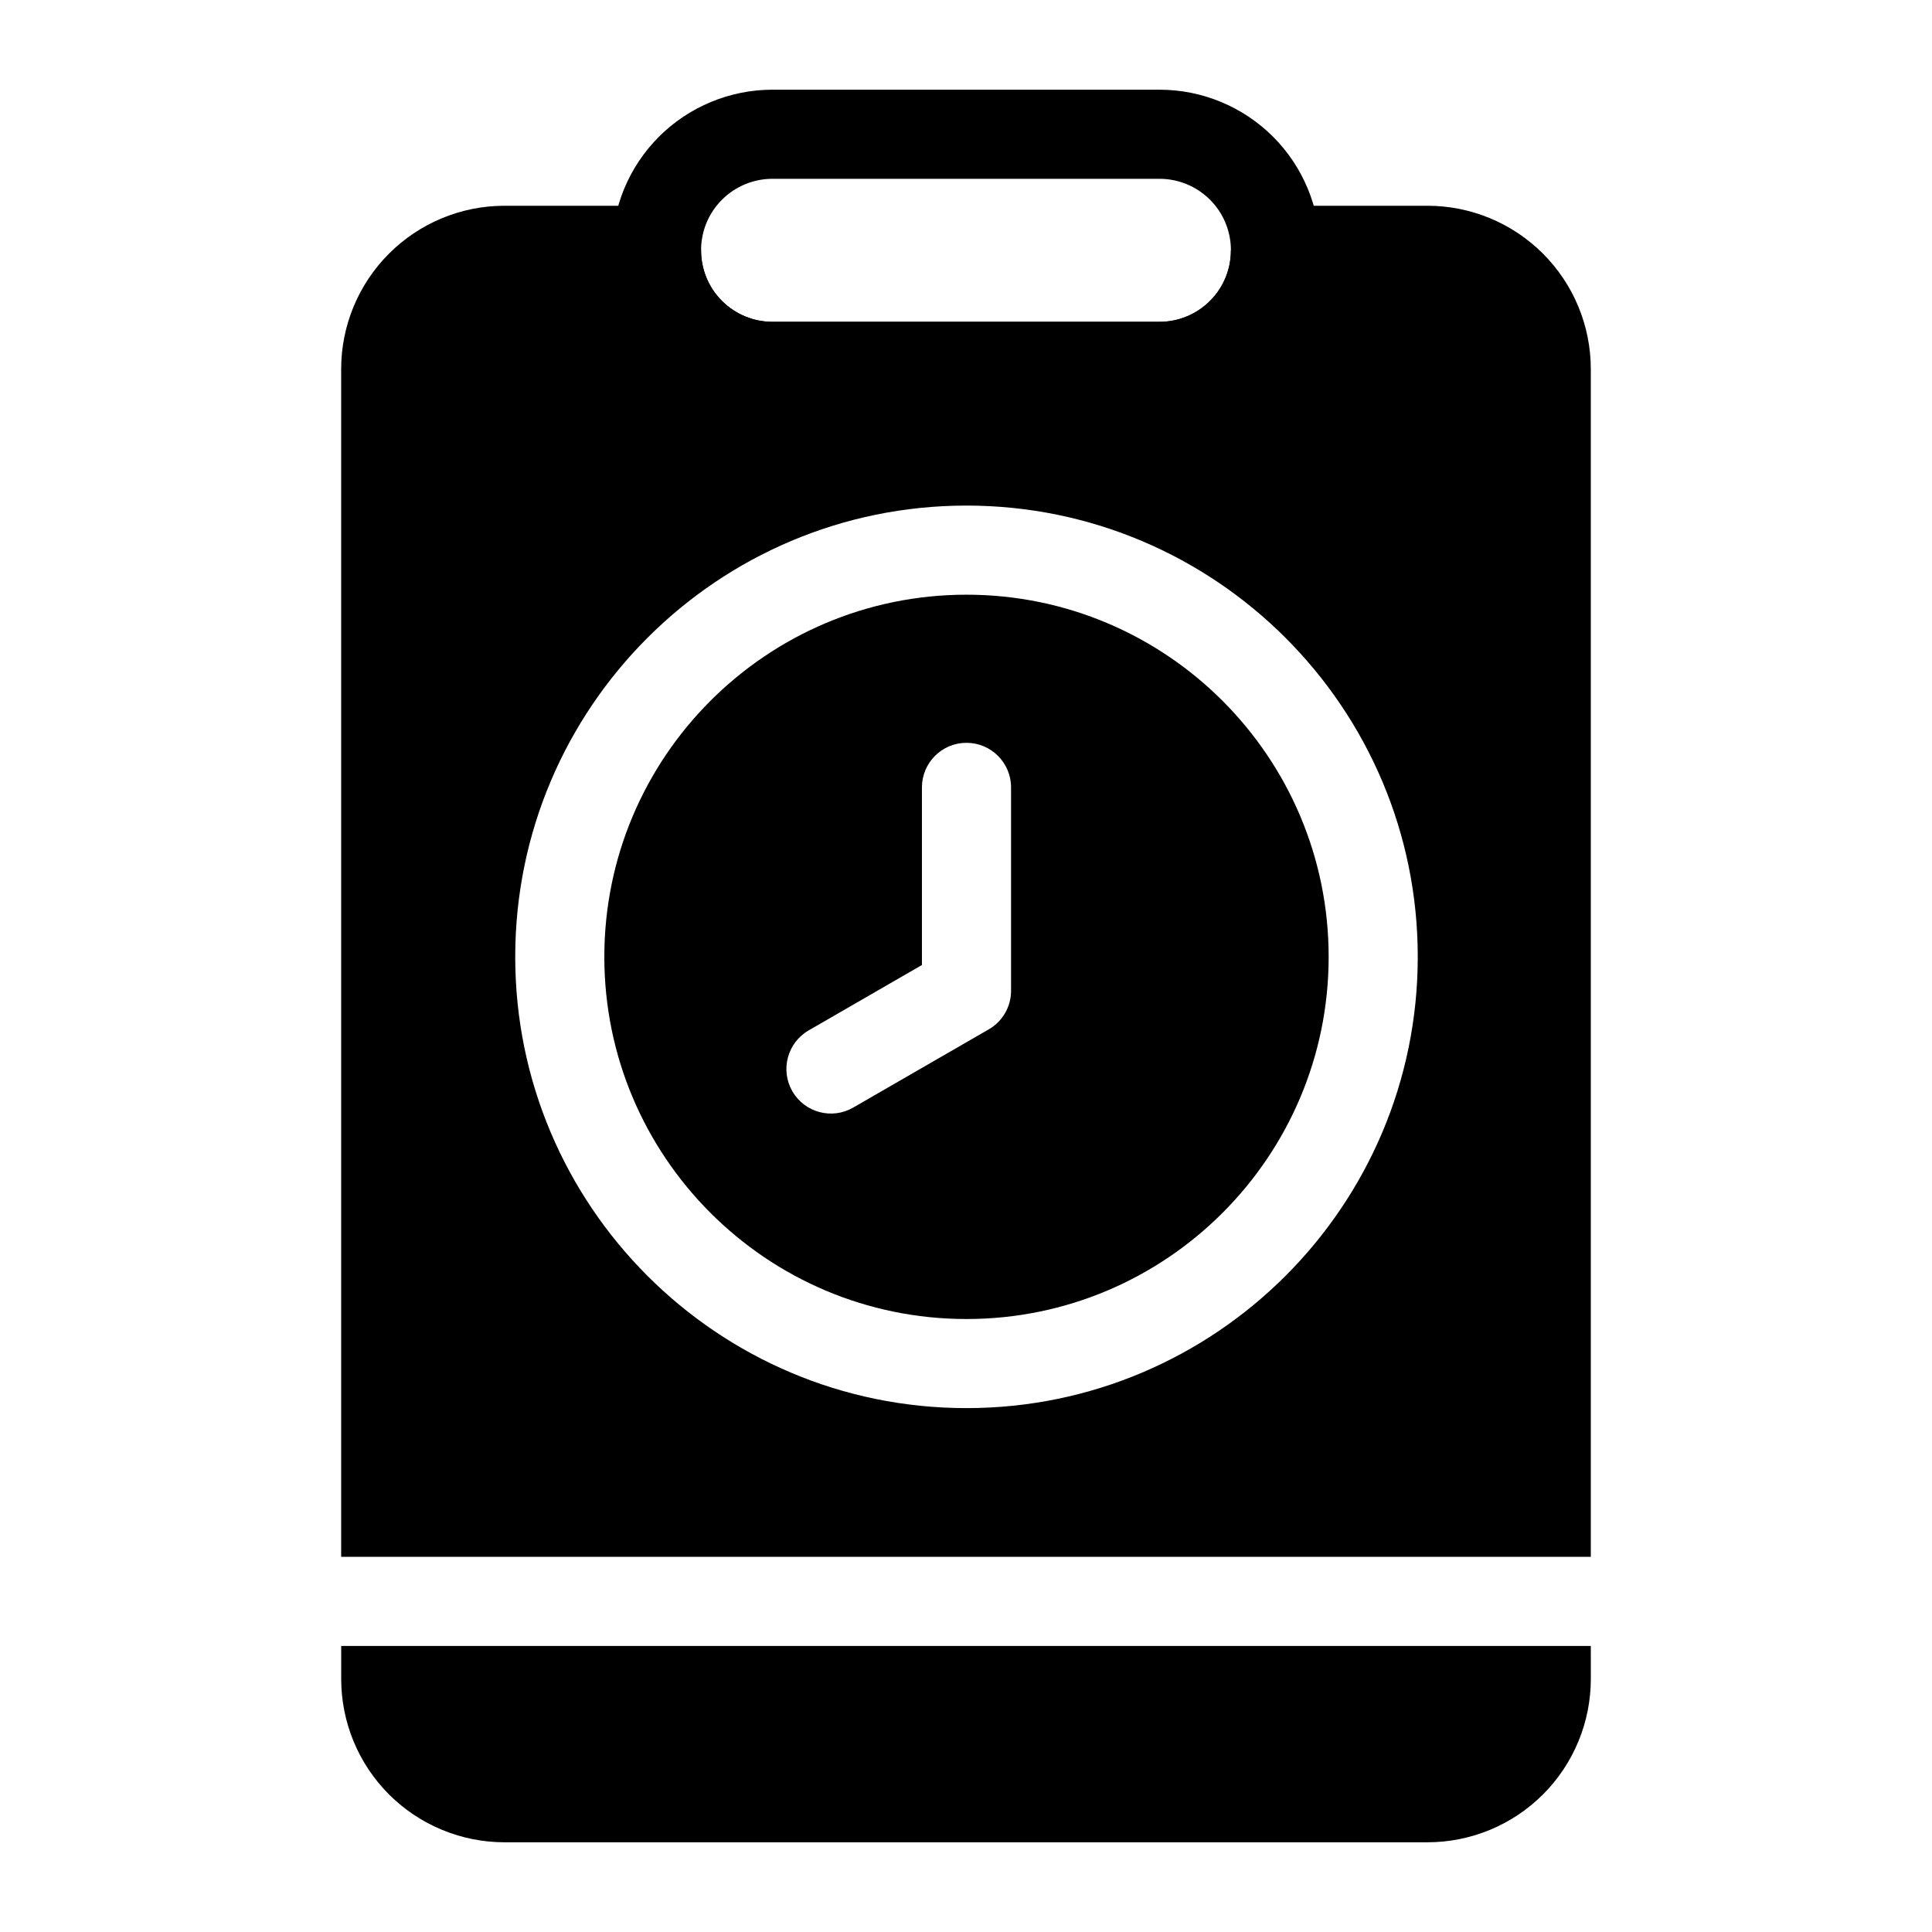
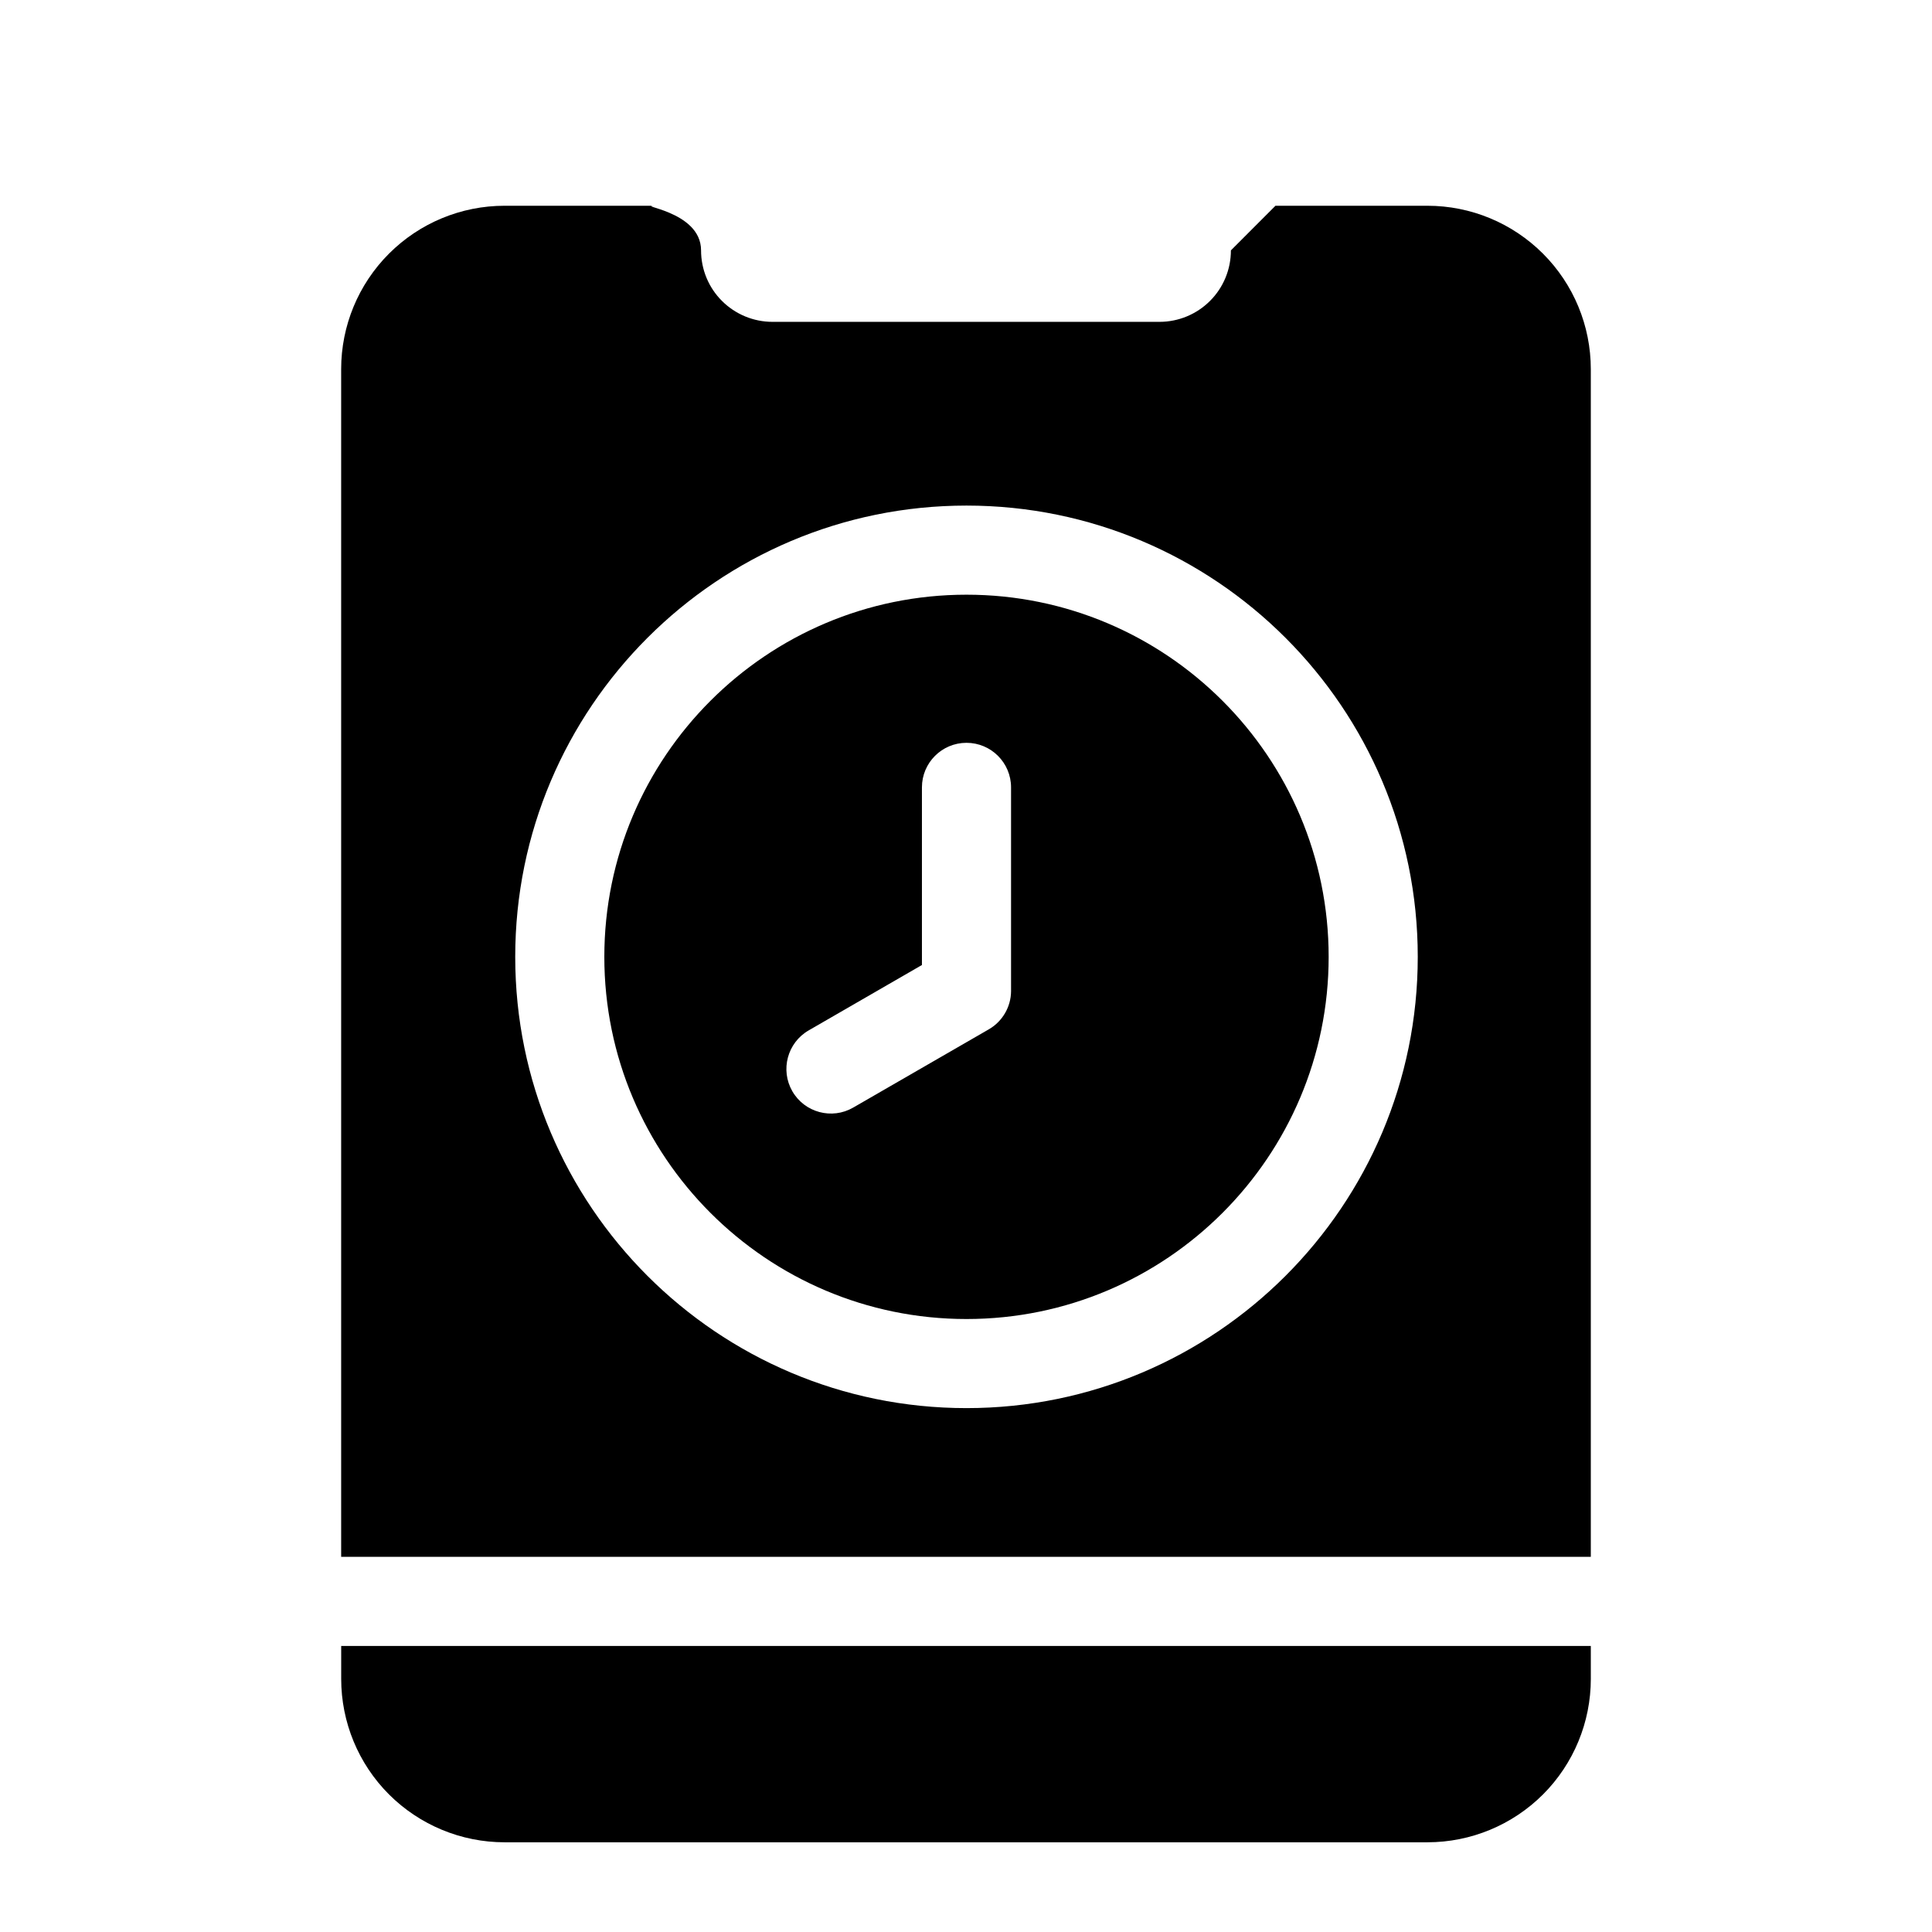
<svg xmlns="http://www.w3.org/2000/svg" fill="#000000" width="800px" height="800px" version="1.1" viewBox="144 144 512 512">
  <g fill-rule="evenodd">
-     <path d="m493.82 210.31c0-11.289-4.473-22.105-12.453-30.086-7.981-7.965-18.797-12.453-30.086-12.453h-102.56c-11.289 0-22.105 4.488-30.086 12.453-7.981 7.981-12.453 18.797-12.453 30.086v0.047c0 11.289 4.473 22.105 12.453 30.086 7.981 7.965 18.797 12.453 30.086 12.453h102.56c11.289 0 22.105-4.488 30.086-12.453 7.981-7.981 12.453-18.797 12.453-30.086v-0.047zm-23.617 0v0.047c0 5.023-1.984 9.84-5.543 13.383-3.543 3.543-8.359 5.543-13.383 5.543h-102.56c-5.023 0-9.84-2-13.383-5.543-3.559-3.543-5.543-8.359-5.543-13.383v-0.047c0-5.023 1.984-9.84 5.543-13.383 3.543-3.543 8.359-5.543 13.383-5.543h102.56c5.023 0 9.84 2 13.383 5.543 3.559 3.543 5.543 8.359 5.543 13.383z" />
    <path d="m565.58 580.19h-331.16v8.738c0 11.477 4.551 22.5 12.676 30.621 8.125 8.109 19.129 12.676 30.621 12.676h244.57c11.492 0 22.5-4.566 30.621-12.676 8.125-8.125 12.676-19.145 12.676-30.621zm-331.16-23.617h331.16v-314.75c0-11.477-4.551-22.484-12.676-30.605-8.125-8.125-19.129-12.691-30.621-12.691h-40.273l-11.809 11.824v0.016c0 5.023-1.984 9.84-5.543 13.383-3.543 3.543-8.359 5.543-13.383 5.543h-102.56c-5.023 0-9.84-2-13.383-5.543-3.559-3.543-5.543-8.359-5.543-13.383v-0.016c0-10.738-18.344-11.824-11.809-11.824h-40.273c-11.492 0-22.5 4.566-30.621 12.691-8.125 8.125-12.676 19.129-12.676 30.605v314.75zm165.71-278.59c-66 0-119.59 53.594-119.59 119.59 0 66 53.594 119.59 119.59 119.59 66 0 119.59-53.594 119.59-119.59 0-66-53.594-119.59-119.59-119.59zm0 23.617c52.965 0 95.977 42.996 95.977 95.977 0 52.965-43.012 95.977-95.977 95.977s-95.977-43.012-95.977-95.977c0-52.98 43.012-95.977 95.977-95.977zm11.809 104.89v-53.828c0-6.519-5.289-11.809-11.809-11.809s-11.809 5.289-11.809 11.809v47.074l-30.023 17.336c-5.637 3.258-7.574 10.484-4.312 16.137 3.258 5.637 10.484 7.574 16.121 4.312l36.039-20.797c1.812-1.07 3.227-2.551 4.219-4.266 0.977-1.699 1.559-3.668 1.574-5.762v-0.203z" />
  </g>
</svg>